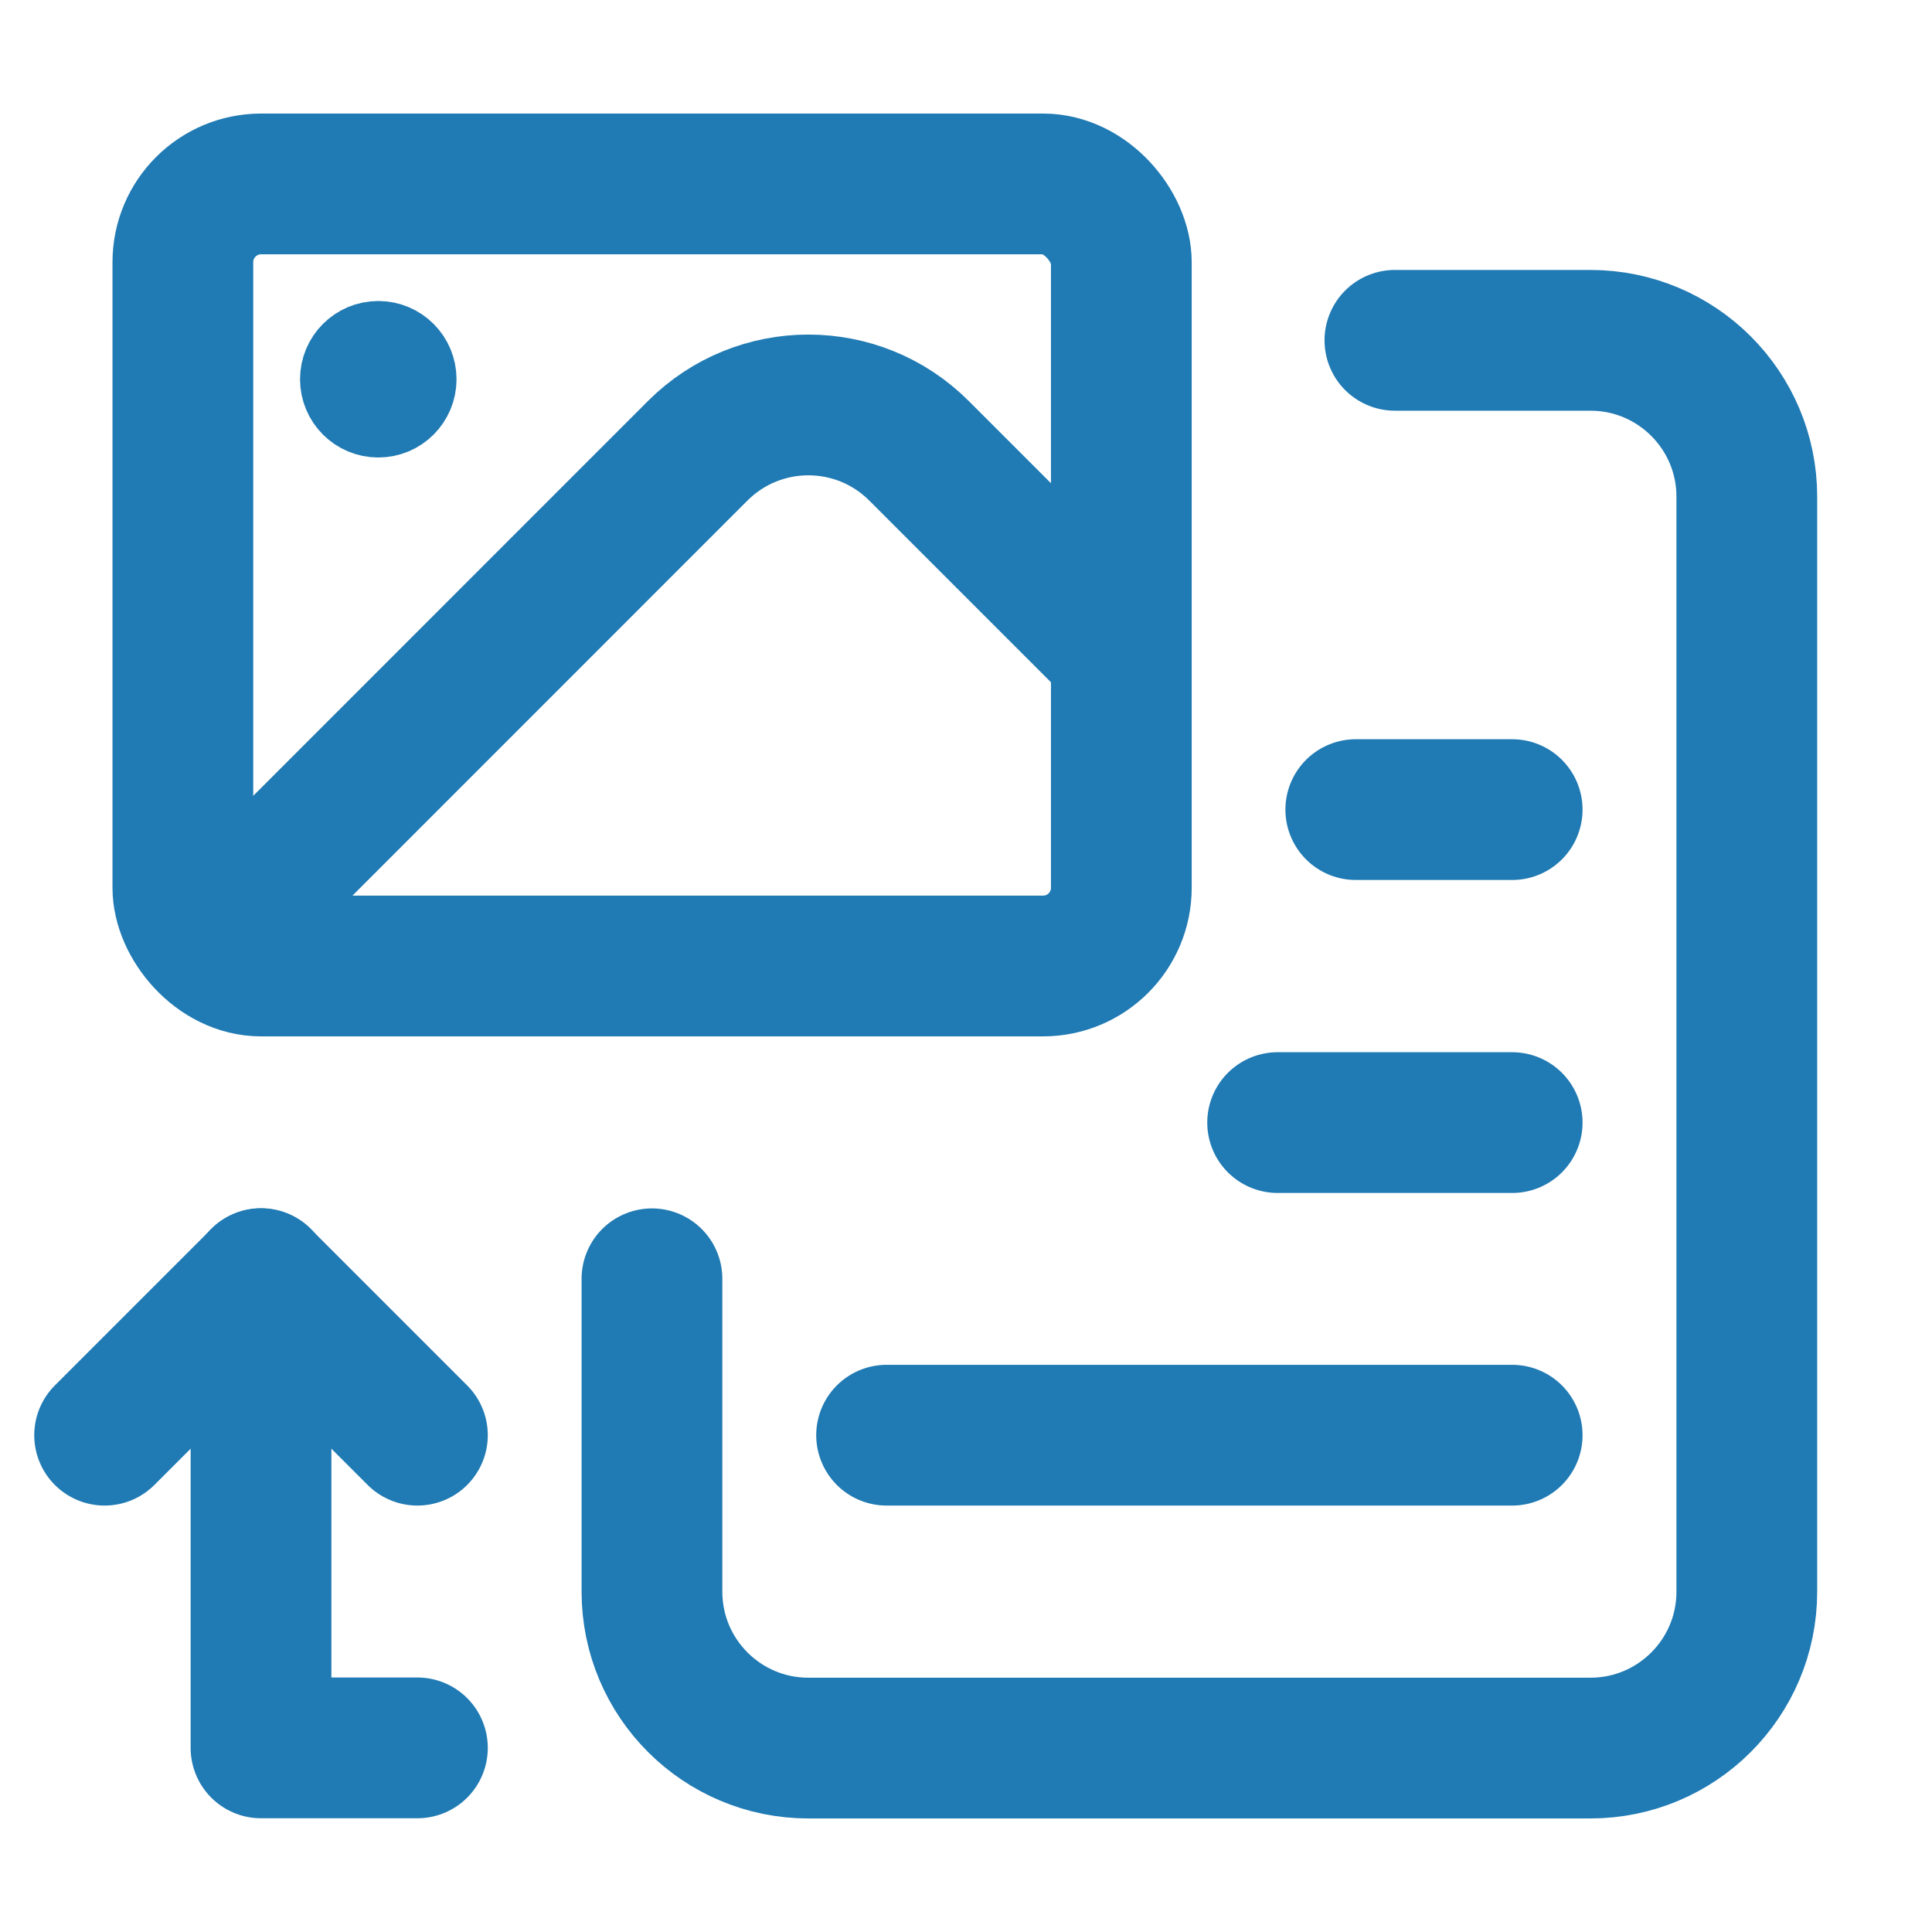
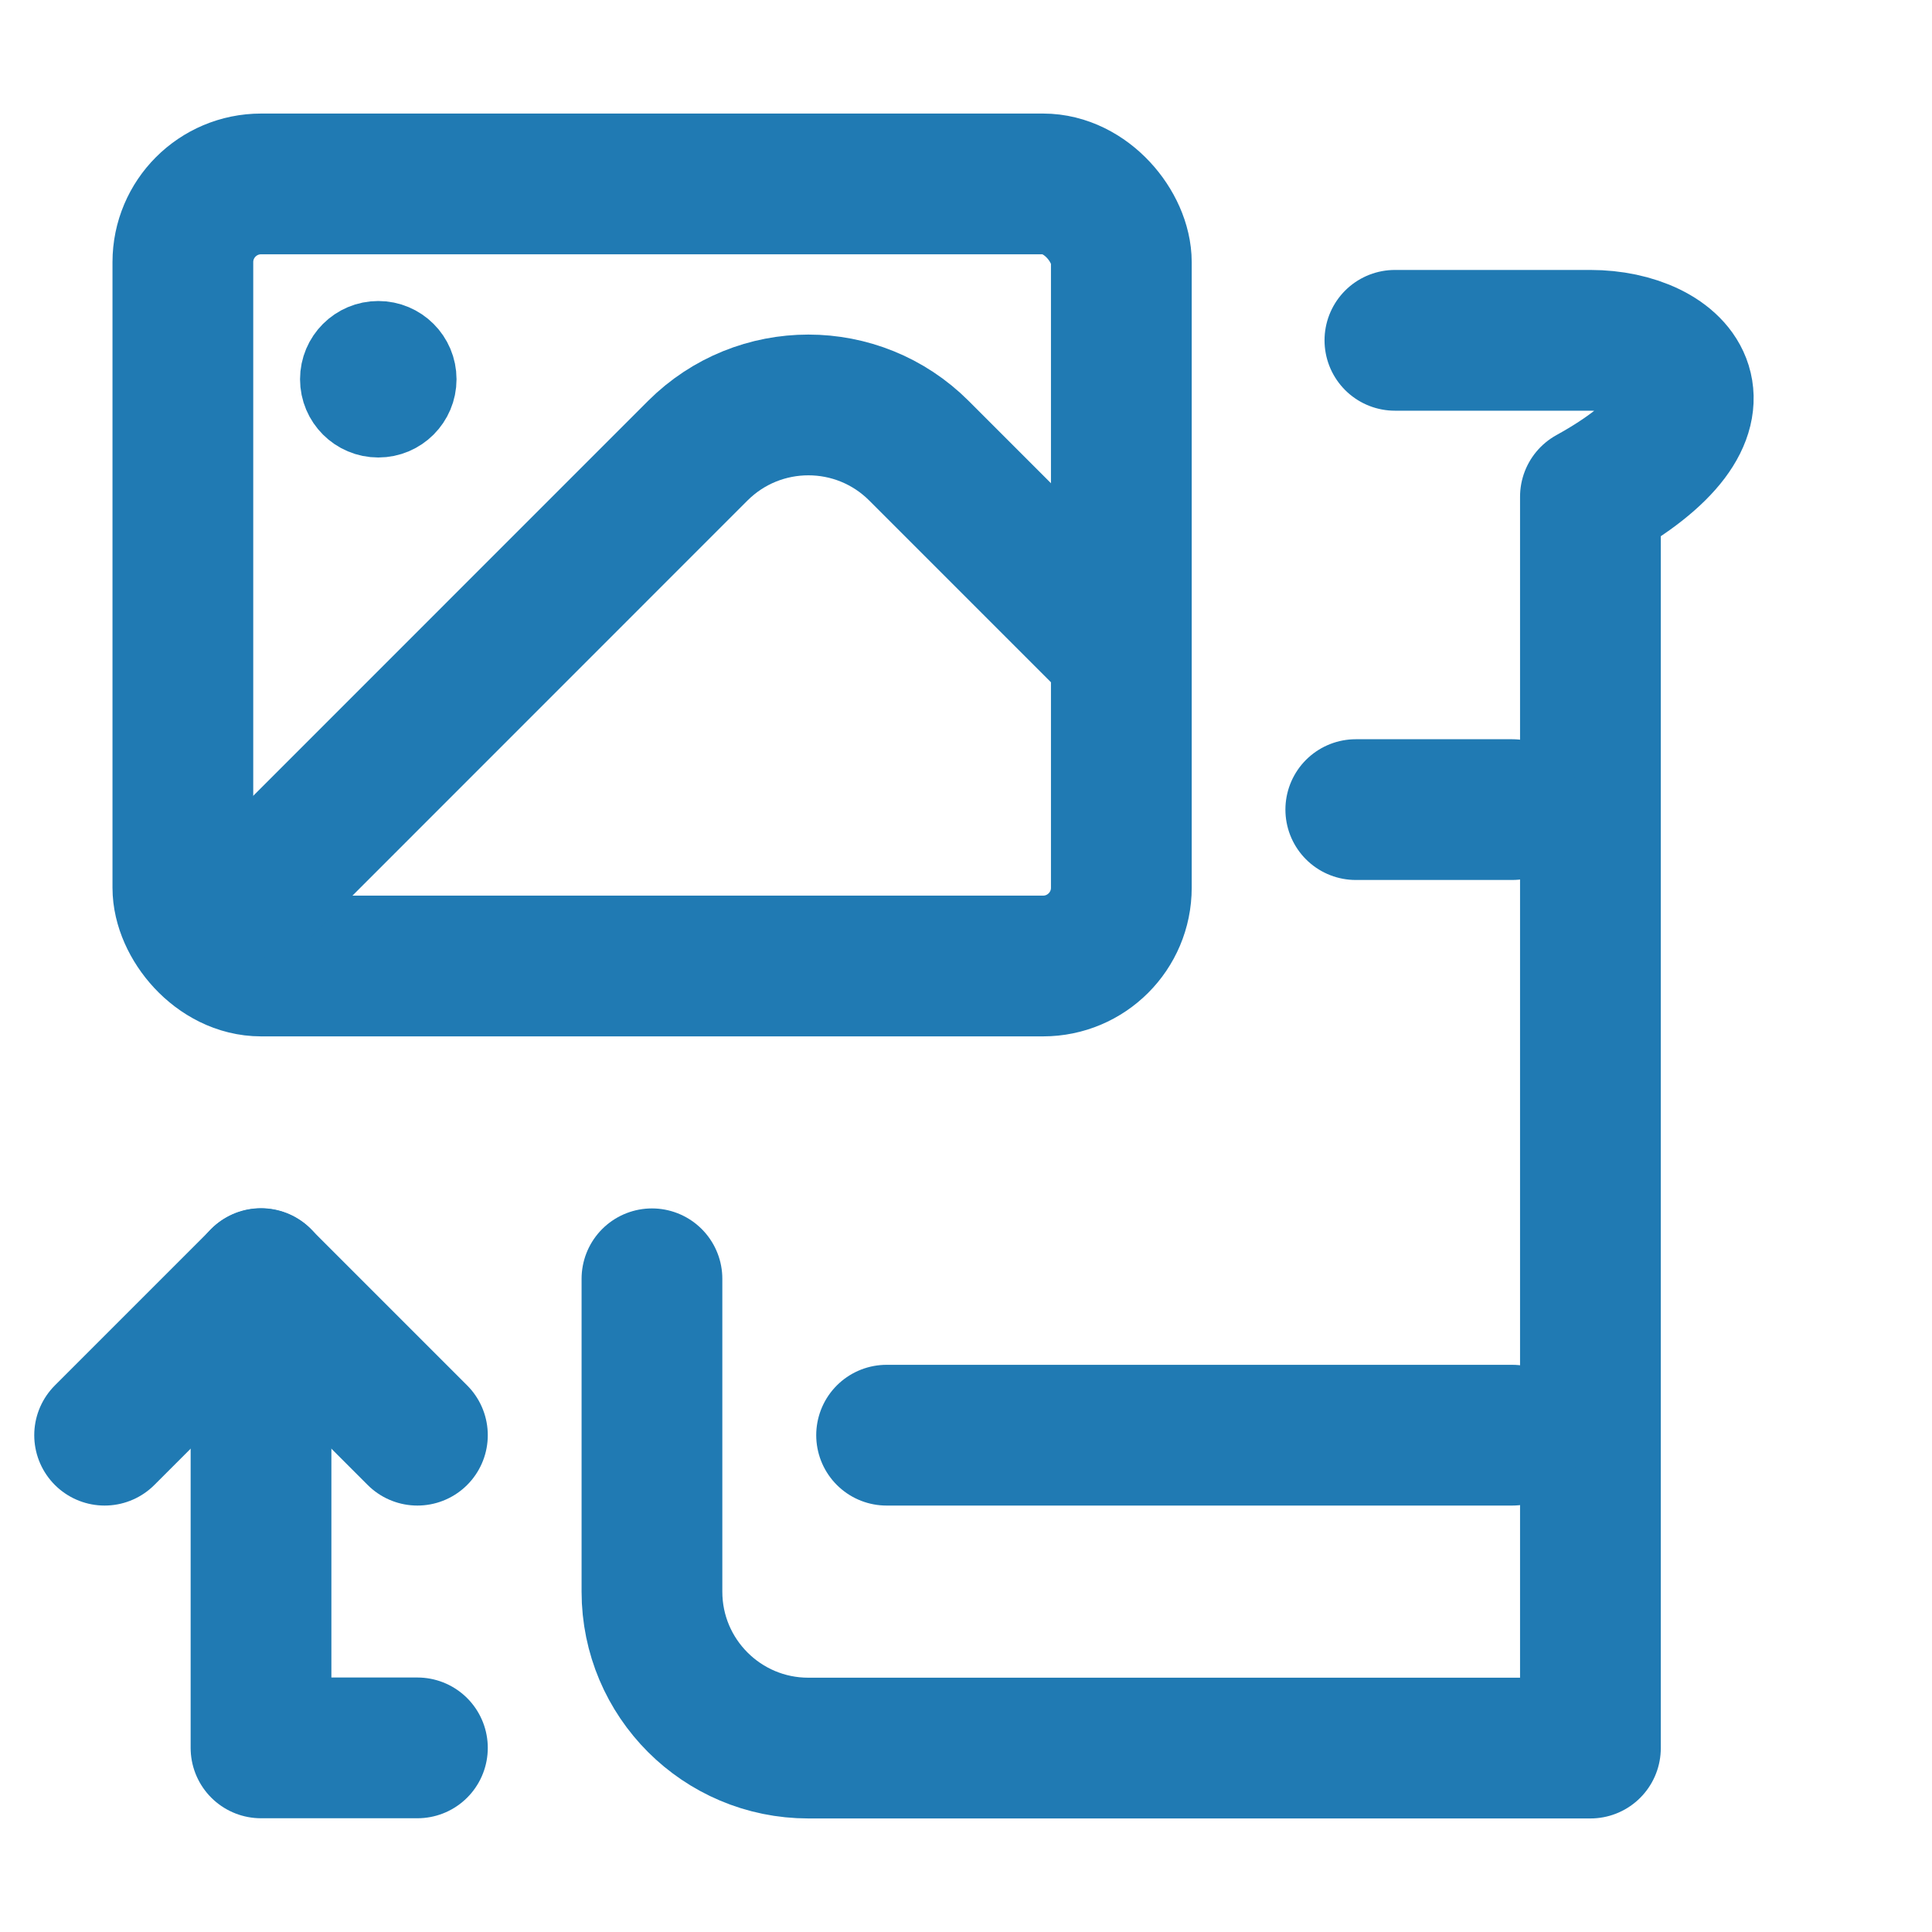
<svg xmlns="http://www.w3.org/2000/svg" width="20" height="20" viewBox="0 0 20 20" fill="none">
  <g id="Icon">
    <g id="Group 10298">
      <rect id="Rectangle 429" x="1.893" y="1.904" width="9.715" height="8.096" rx="0.81" stroke="#207AB3" stroke-width="1.457" />
      <path id="Vector 153" d="M2.701 9.189L7.223 4.666C7.856 4.034 8.881 4.034 9.513 4.666L11.607 6.76" stroke="#207AB3" stroke-width="1.457" stroke-linecap="round" stroke-linejoin="round" />
    </g>
    <g id="Group 10299">
-       <path id="Rectangle 424" d="M6.749 13.238V16.477C6.749 17.371 7.474 18.096 8.368 18.096H16.464C17.358 18.096 18.083 17.371 18.083 16.477V5.142C18.083 4.248 17.358 3.523 16.464 3.523H14.44" stroke="#207AB3" stroke-width="1.457" stroke-linecap="round" stroke-linejoin="round" />
+       <path id="Rectangle 424" d="M6.749 13.238V16.477C6.749 17.371 7.474 18.096 8.368 18.096H16.464V5.142C18.083 4.248 17.358 3.523 16.464 3.523H14.44" stroke="#207AB3" stroke-width="1.457" stroke-linecap="round" stroke-linejoin="round" />
      <path id="Vector 140" d="M15.654 14.857H9.178" stroke="#207AB3" stroke-width="1.457" stroke-linecap="round" />
-       <path id="Vector 141" d="M15.654 11.621H13.226" stroke="#207AB3" stroke-width="1.457" stroke-linecap="round" />
      <path id="Vector 142" d="M15.654 8.381H14.035" stroke="#207AB3" stroke-width="1.457" stroke-linecap="round" />
    </g>
    <path id="Vector 154" d="M4.321 18.094L2.702 18.094L2.702 13.236" stroke="#207AB3" stroke-width="1.457" stroke-linecap="round" stroke-linejoin="round" />
    <path id="Vector 155" d="M1.083 14.857L2.702 13.238L4.321 14.857" stroke="#207AB3" stroke-width="1.457" stroke-linecap="round" stroke-linejoin="round" />
    <circle id="Ellipse 137" cx="3.916" cy="3.926" r="0.405" stroke="#207AB3" stroke-width="0.81" />
  </g>
</svg>